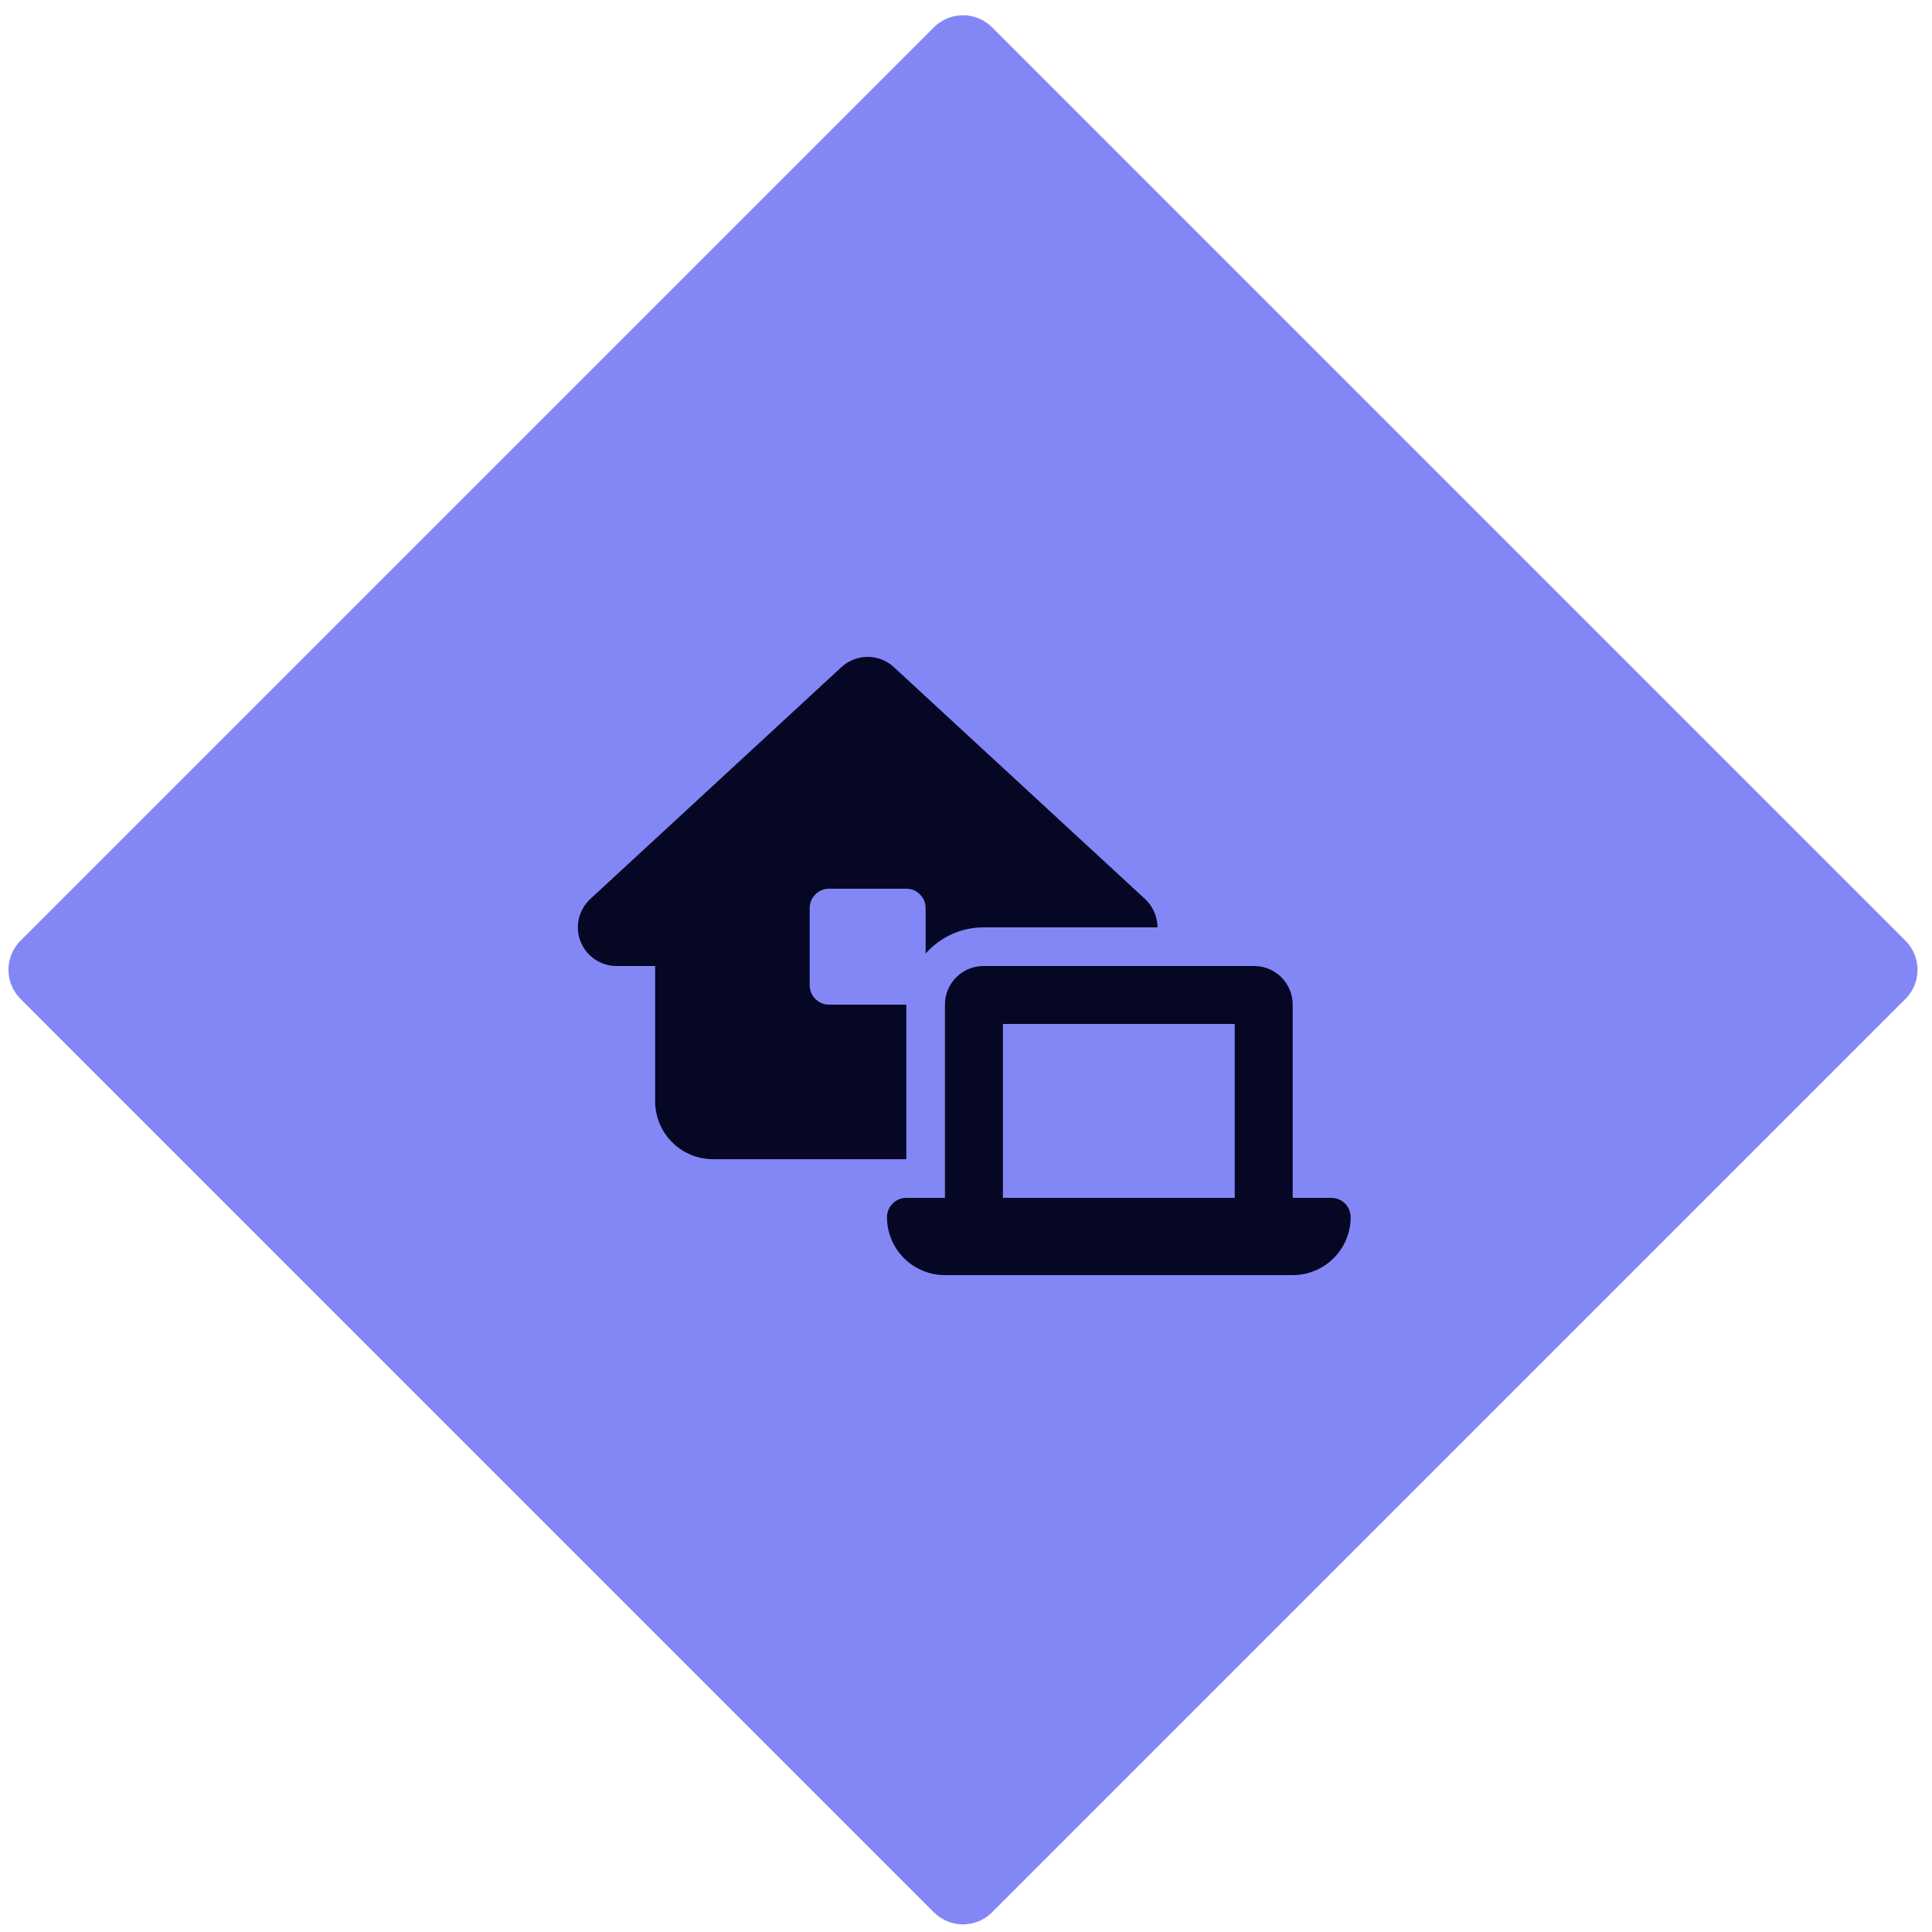
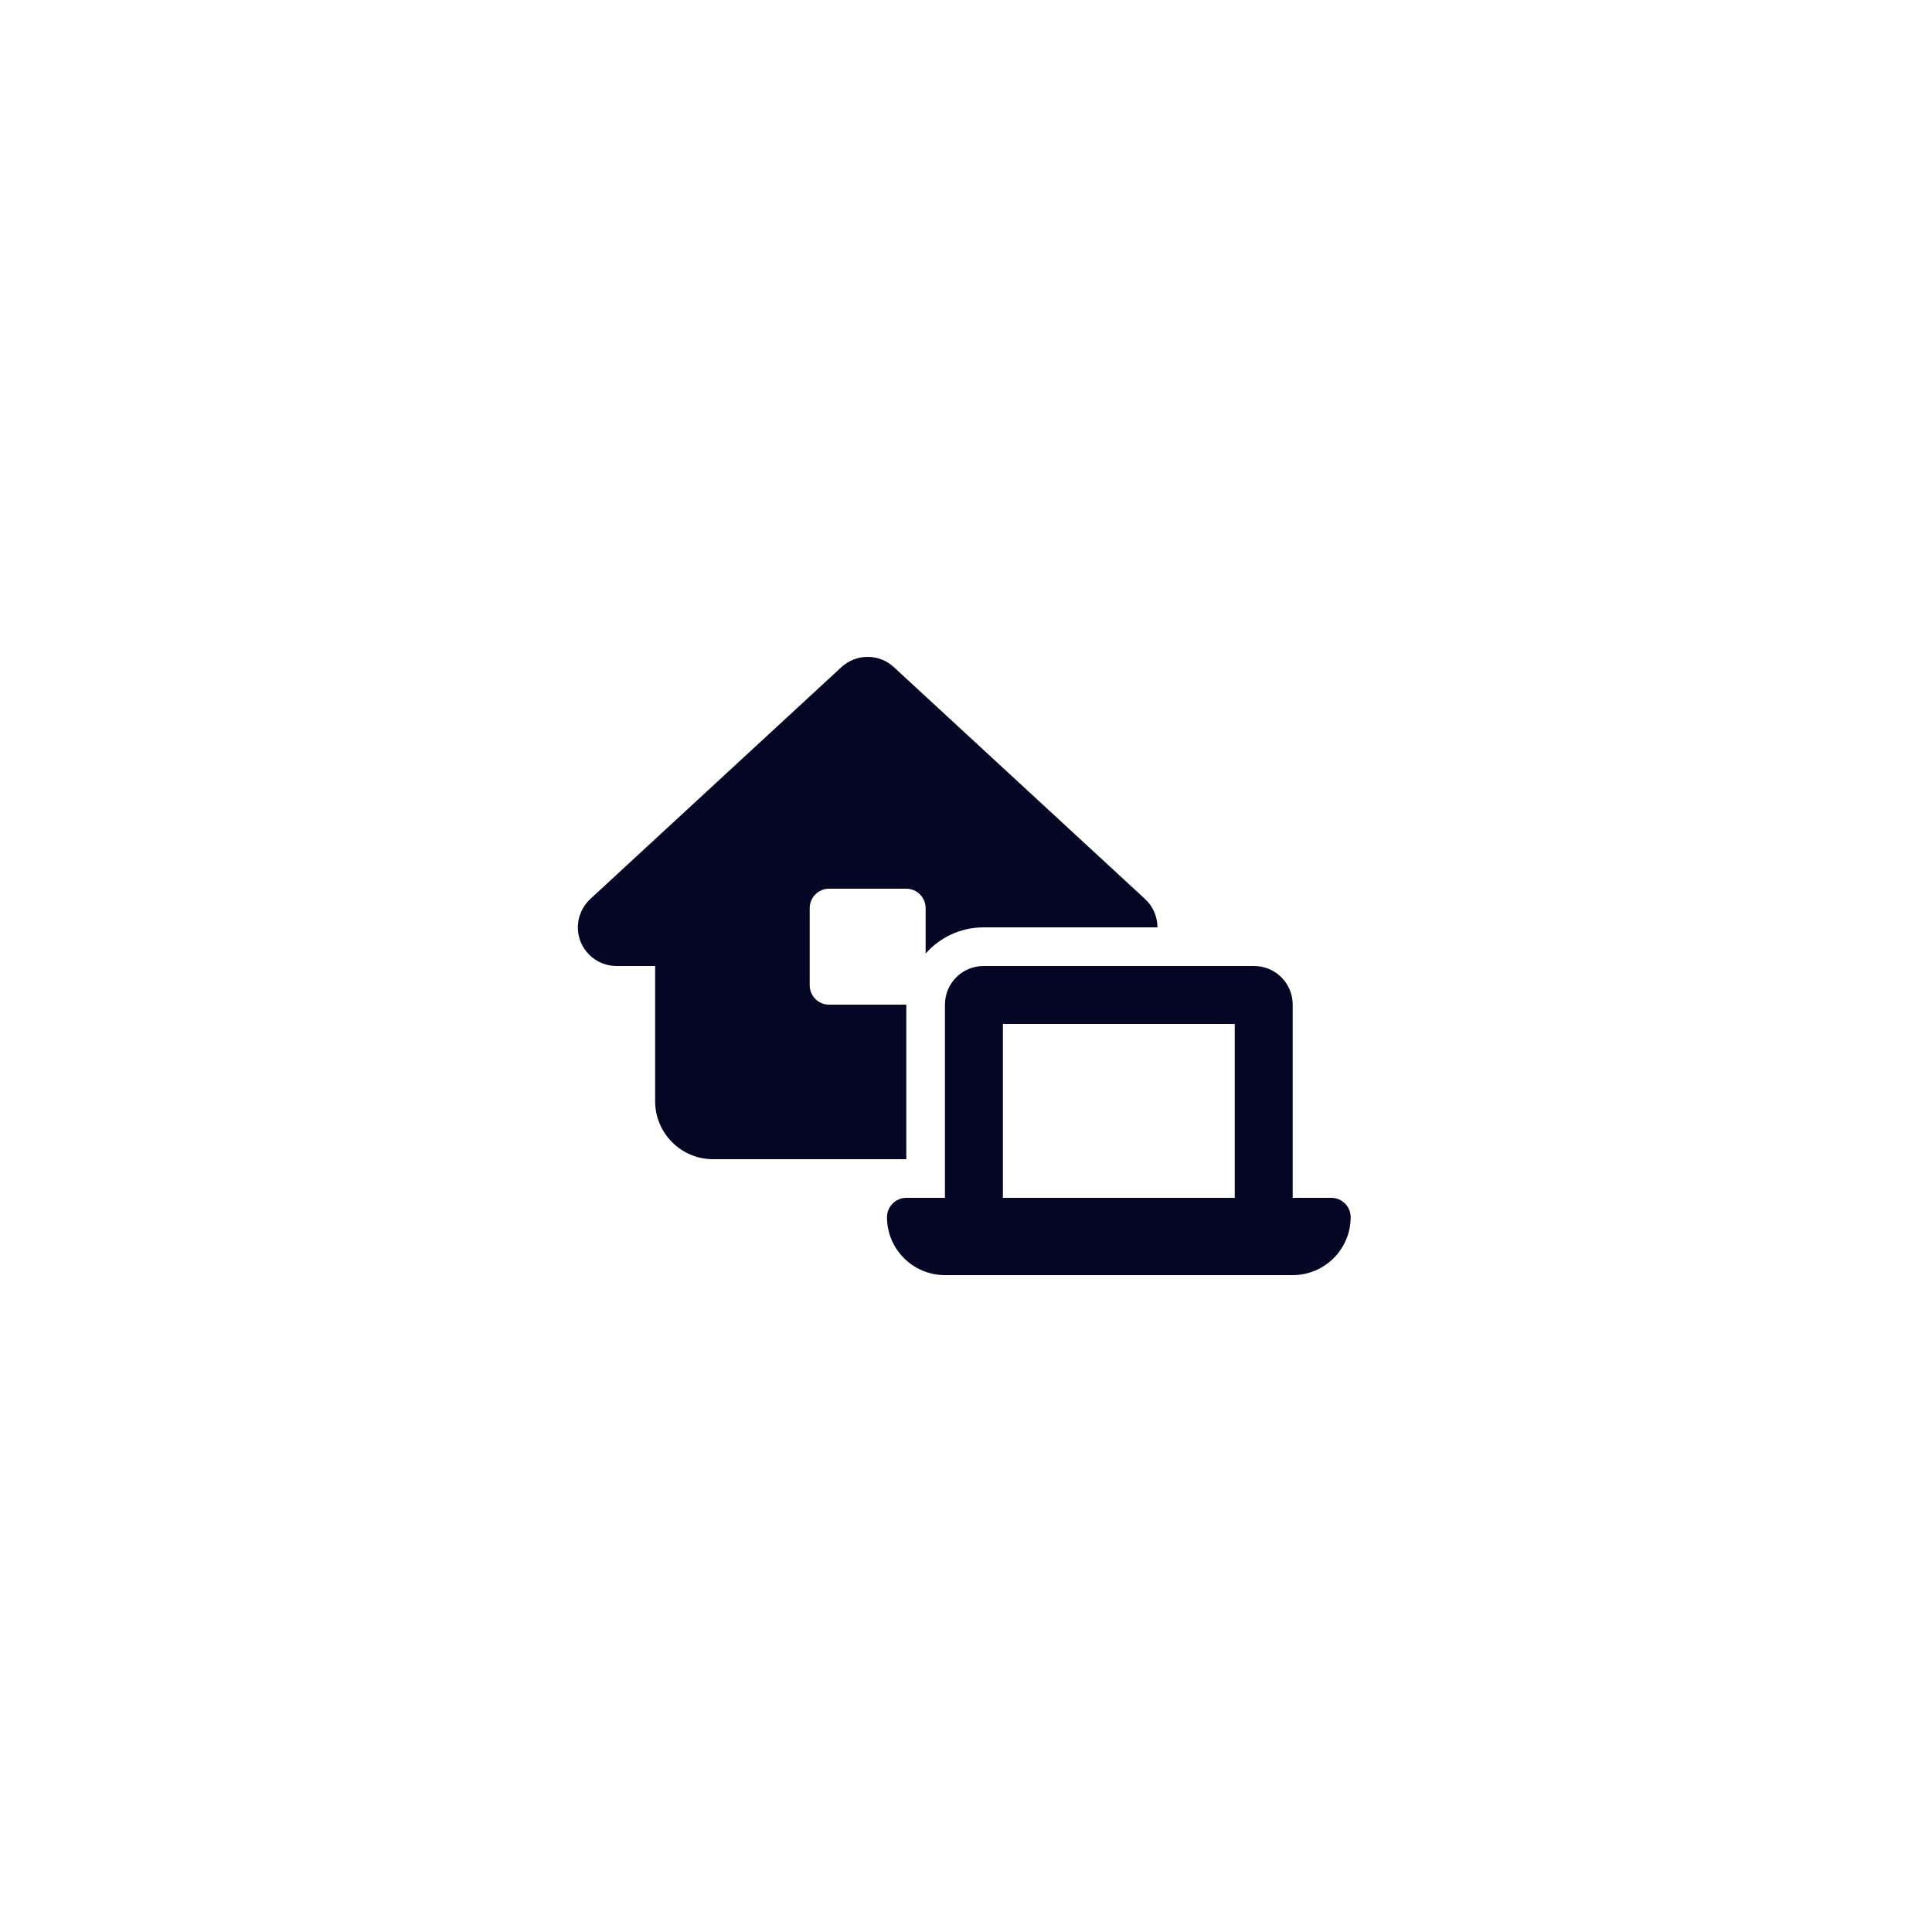
<svg xmlns="http://www.w3.org/2000/svg" version="1.1" id="Layer_1" x="0px" y="0px" viewBox="0 0 400 400" style="enable-background:new 0 0 400 400;" xml:space="preserve">
  <style type="text/css">
	.st0{fill:#8387F6;}
	.st1{display:none;}
	.st2{display:inline;fill:#060724;}
	.st3{fill:#060724;}
</style>
  <g>
-     <path class="st0" d="M394.51,206.8L205.39,395.93c-3.32,3.32-8.71,3.32-12.03,0L4.24,206.8c-3.32-3.32-3.32-8.71,0-12.03   L193.36,5.65c3.32-3.32,8.71-3.32,12.03,0l189.12,189.12C397.84,198.1,397.84,203.48,394.51,206.8z" />
    <g class="st1">
-       <path class="st2" d="M150.44,131.55c-2.62-2.04-6.34-1.79-8.72,0.55l-11.03,11.03c-2.34,2.34-2.59,6.07-0.58,8.72l22.07,28.69    c1.24,1.63,3.2,2.59,5.24,2.59h14.92l30.07,30.07c-4.06,8-2.76,18.04,3.94,24.72l30.9,30.9c3.45,3.45,9.05,3.45,12.5,0    l17.66-17.66c3.45-3.45,3.45-9.05,0-12.5l-30.9-30.9c-6.68-6.68-16.72-8-24.72-3.94l-30.07-30.07v-14.9c0-2.07-0.97-4-2.59-5.24    L150.44,131.55z M134.25,239.44c-3.5,3.5-5.49,8.28-5.49,13.24c0,10.35,8.39,18.73,18.73,18.73c4.97,0,9.74-1.99,13.24-5.49    l32.5-32.5c-2.15-5.77-2.48-12.03-0.99-17.96l-17.02-17.02L134.25,239.44z M270,169.89c0-2.9-0.3-5.71-0.88-8.41    c-0.66-3.09-4.44-3.89-6.68-1.66l-17.63,17.63c-0.83,0.83-1.96,1.3-3.12,1.3h-15.83c-2.43,0-4.41-1.99-4.41-4.41v-15.86    c0-1.16,0.47-2.29,1.3-3.12l17.63-17.63c2.23-2.23,1.43-6.01-1.66-6.68c-2.73-0.58-5.54-0.88-8.44-0.88    c-21.93,0-39.73,17.79-39.73,39.73v0.22l23.53,23.53c9.93-2.51,20.91,0.14,28.69,7.92l4.33,4.33    C260.62,199.55,270,185.81,270,169.89z M157.45,249.34c0,3.67-2.95,6.62-6.62,6.62s-6.62-2.95-6.62-6.62    c0-3.67,2.95-6.62,6.62-6.62S157.45,245.67,157.45,249.34z" />
-     </g>
+       </g>
  </g>
  <g class="st1">
    <path class="st2" d="M196.93,128.14c19.52,0,35.35,15.82,35.35,35.35s-15.82,35.35-35.35,35.35s-35.35-15.82-35.35-35.35   S177.4,128.14,196.93,128.14z M192.81,227.33l-5.14-8.56c-1.77-2.95,0.36-6.68,3.78-6.68h5.47h5.44c3.42,0,5.55,3.76,3.78,6.68   l-5.14,8.56l9.22,34.21l10.91-44.51c21.32,3.31,37.64,21.76,37.64,44.02c0,4.69-3.81,8.48-8.48,8.48h-42.03h-22.7h-42.03   c-4.67,0-8.48-3.81-8.48-8.48c0-22.26,16.32-40.7,37.64-44.02l10.91,44.51l9.22-34.21H192.81z" />
  </g>
  <g>
    <path class="st3" d="M174.21,138.12c3.08-2.83,7.8-2.83,10.85,0l52,48c1.68,1.55,2.58,3.7,2.58,5.88h-36c-4.78,0-9.08,2.1-12,5.43   V188c0-2.2-1.8-4-4-4h-16c-2.2,0-4,1.8-4,4v16c0,2.2,1.8,4,4,4h16v32h-40c-6.63,0-12-5.38-12-12v-28h-8c-3.3,0-6.25-2.03-7.45-5.08   c-1.2-3.05-0.4-6.55,2.03-8.8L174.21,138.12z M207.64,212v36h48v-36H207.64z M195.64,208c0-4.43,3.58-8,8-8h56c4.43,0,8,3.58,8,8   v40h8c2.2,0,4,1.8,4,4c0,6.63-5.38,12-12,12h-12h-48h-12c-6.63,0-12-5.38-12-12c0-2.2,1.8-4,4-4h8V208z" />
  </g>
</svg>